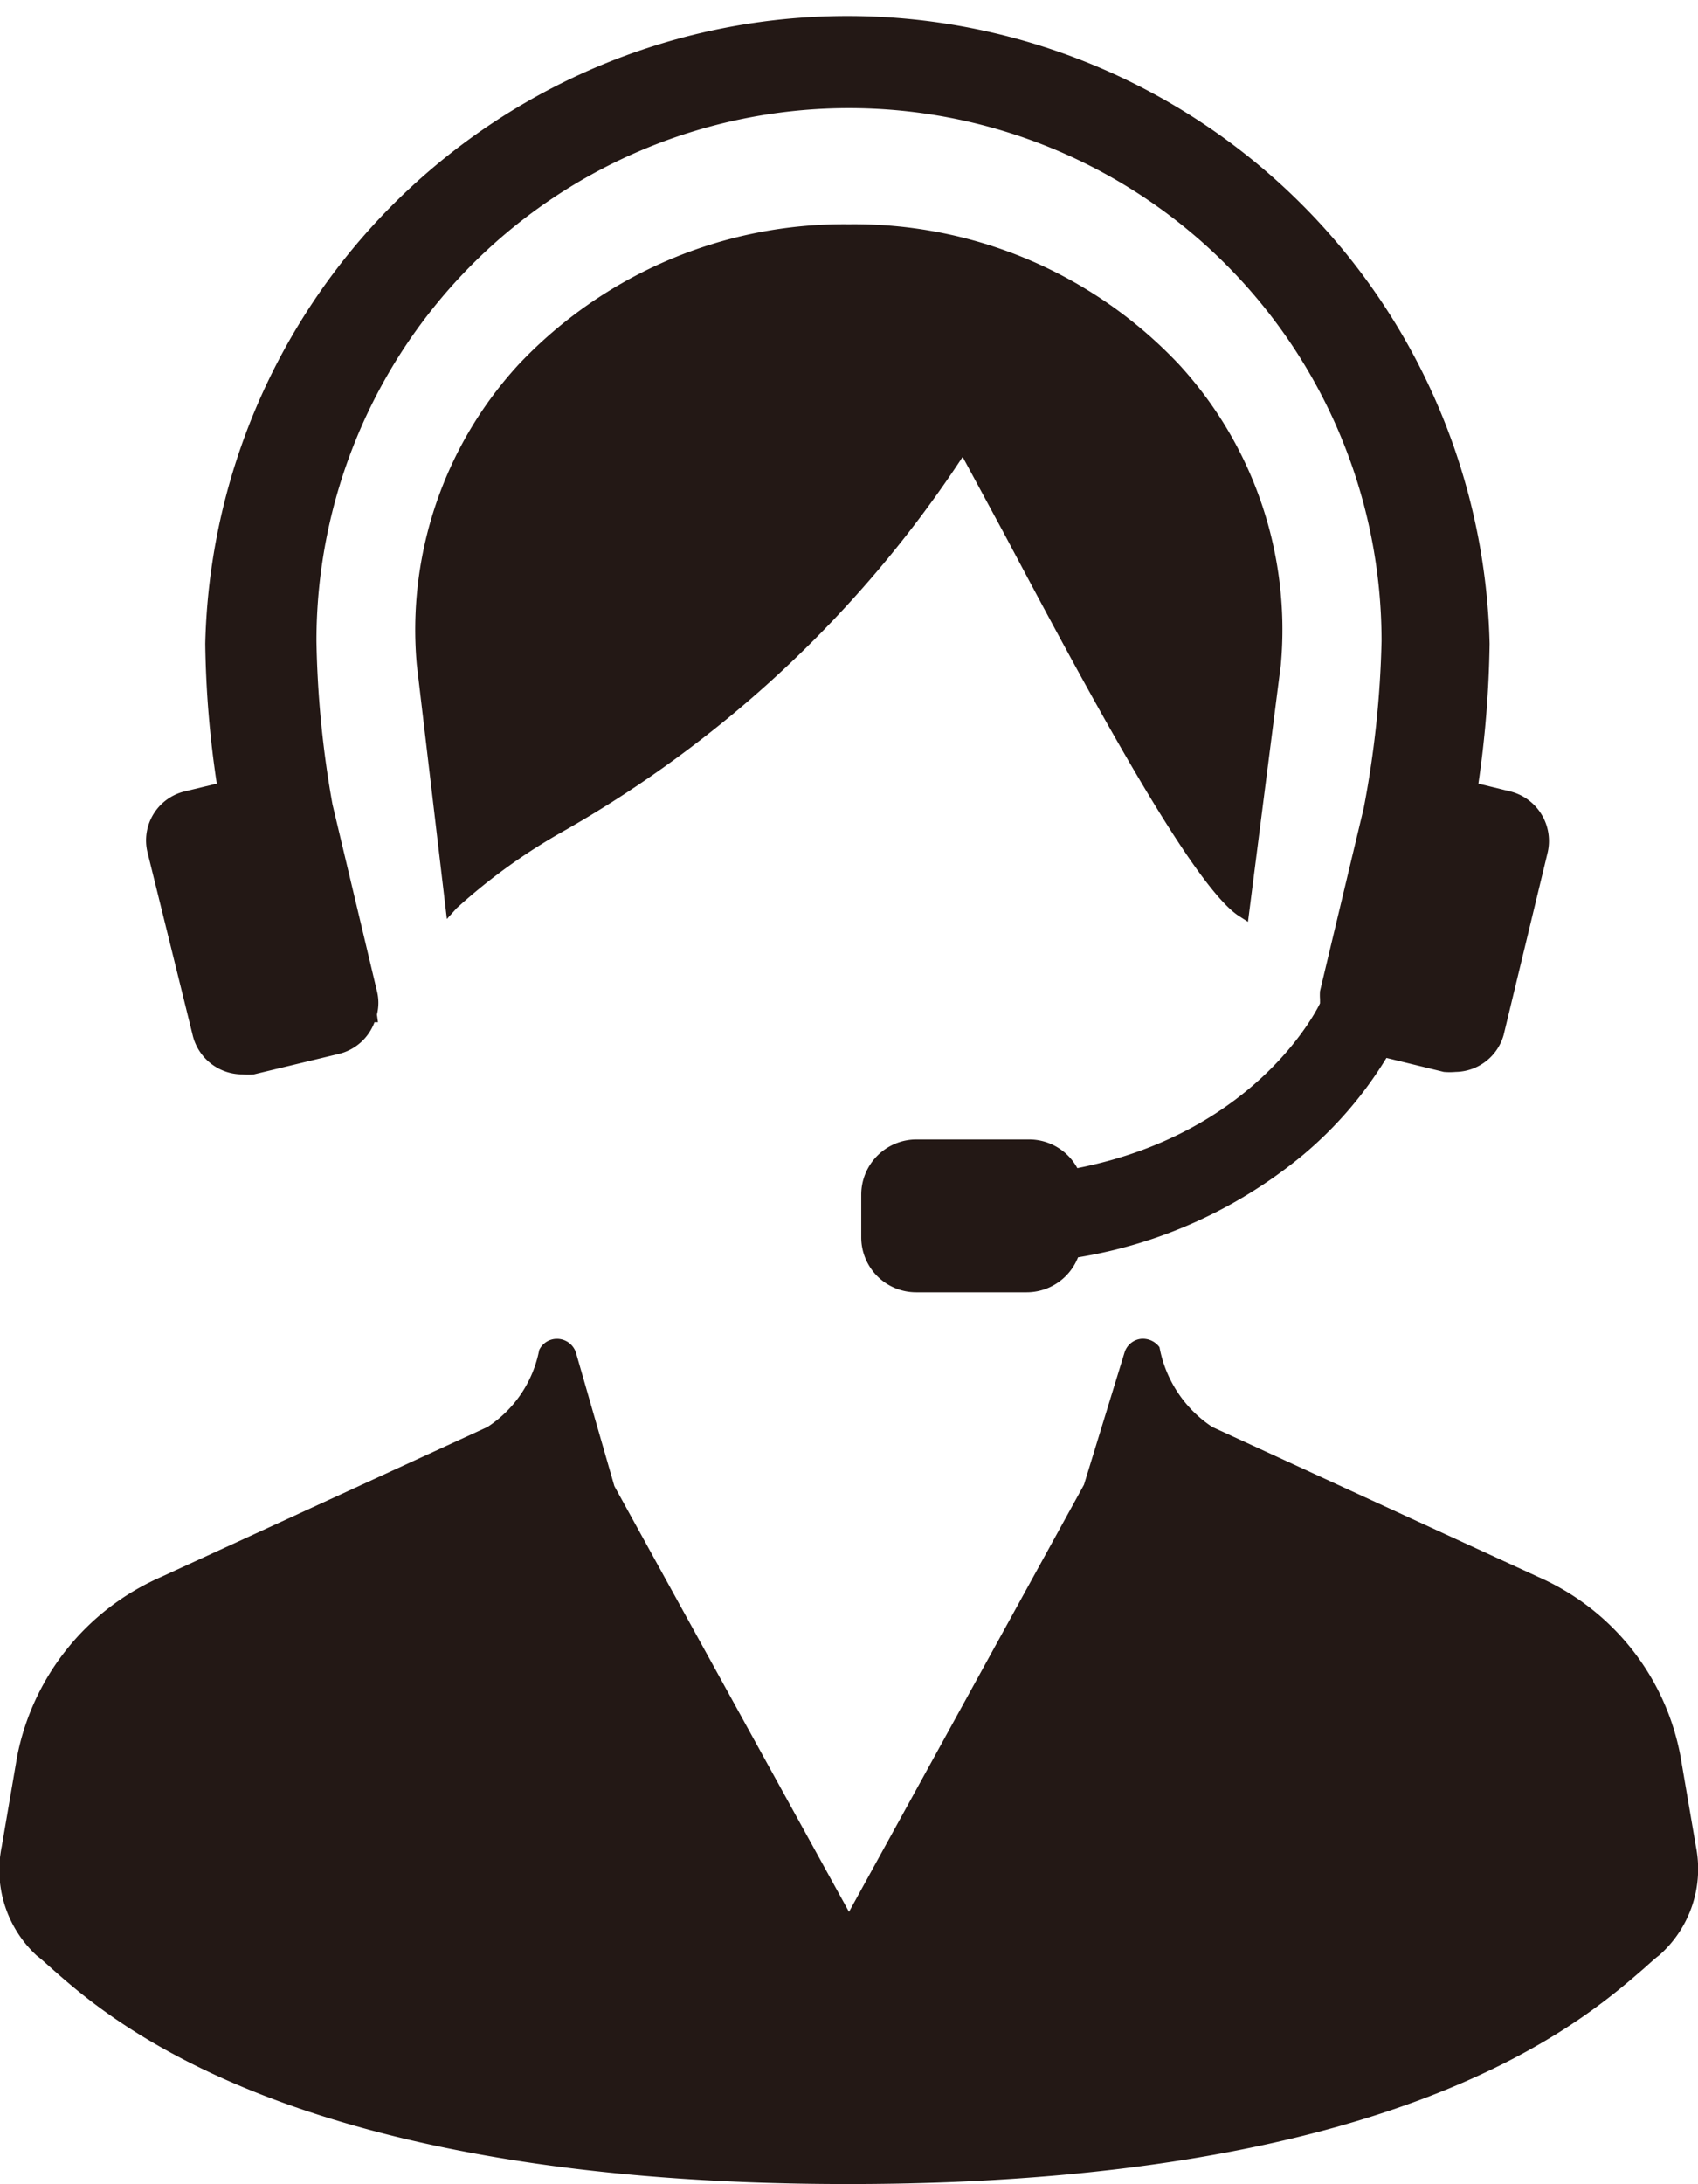
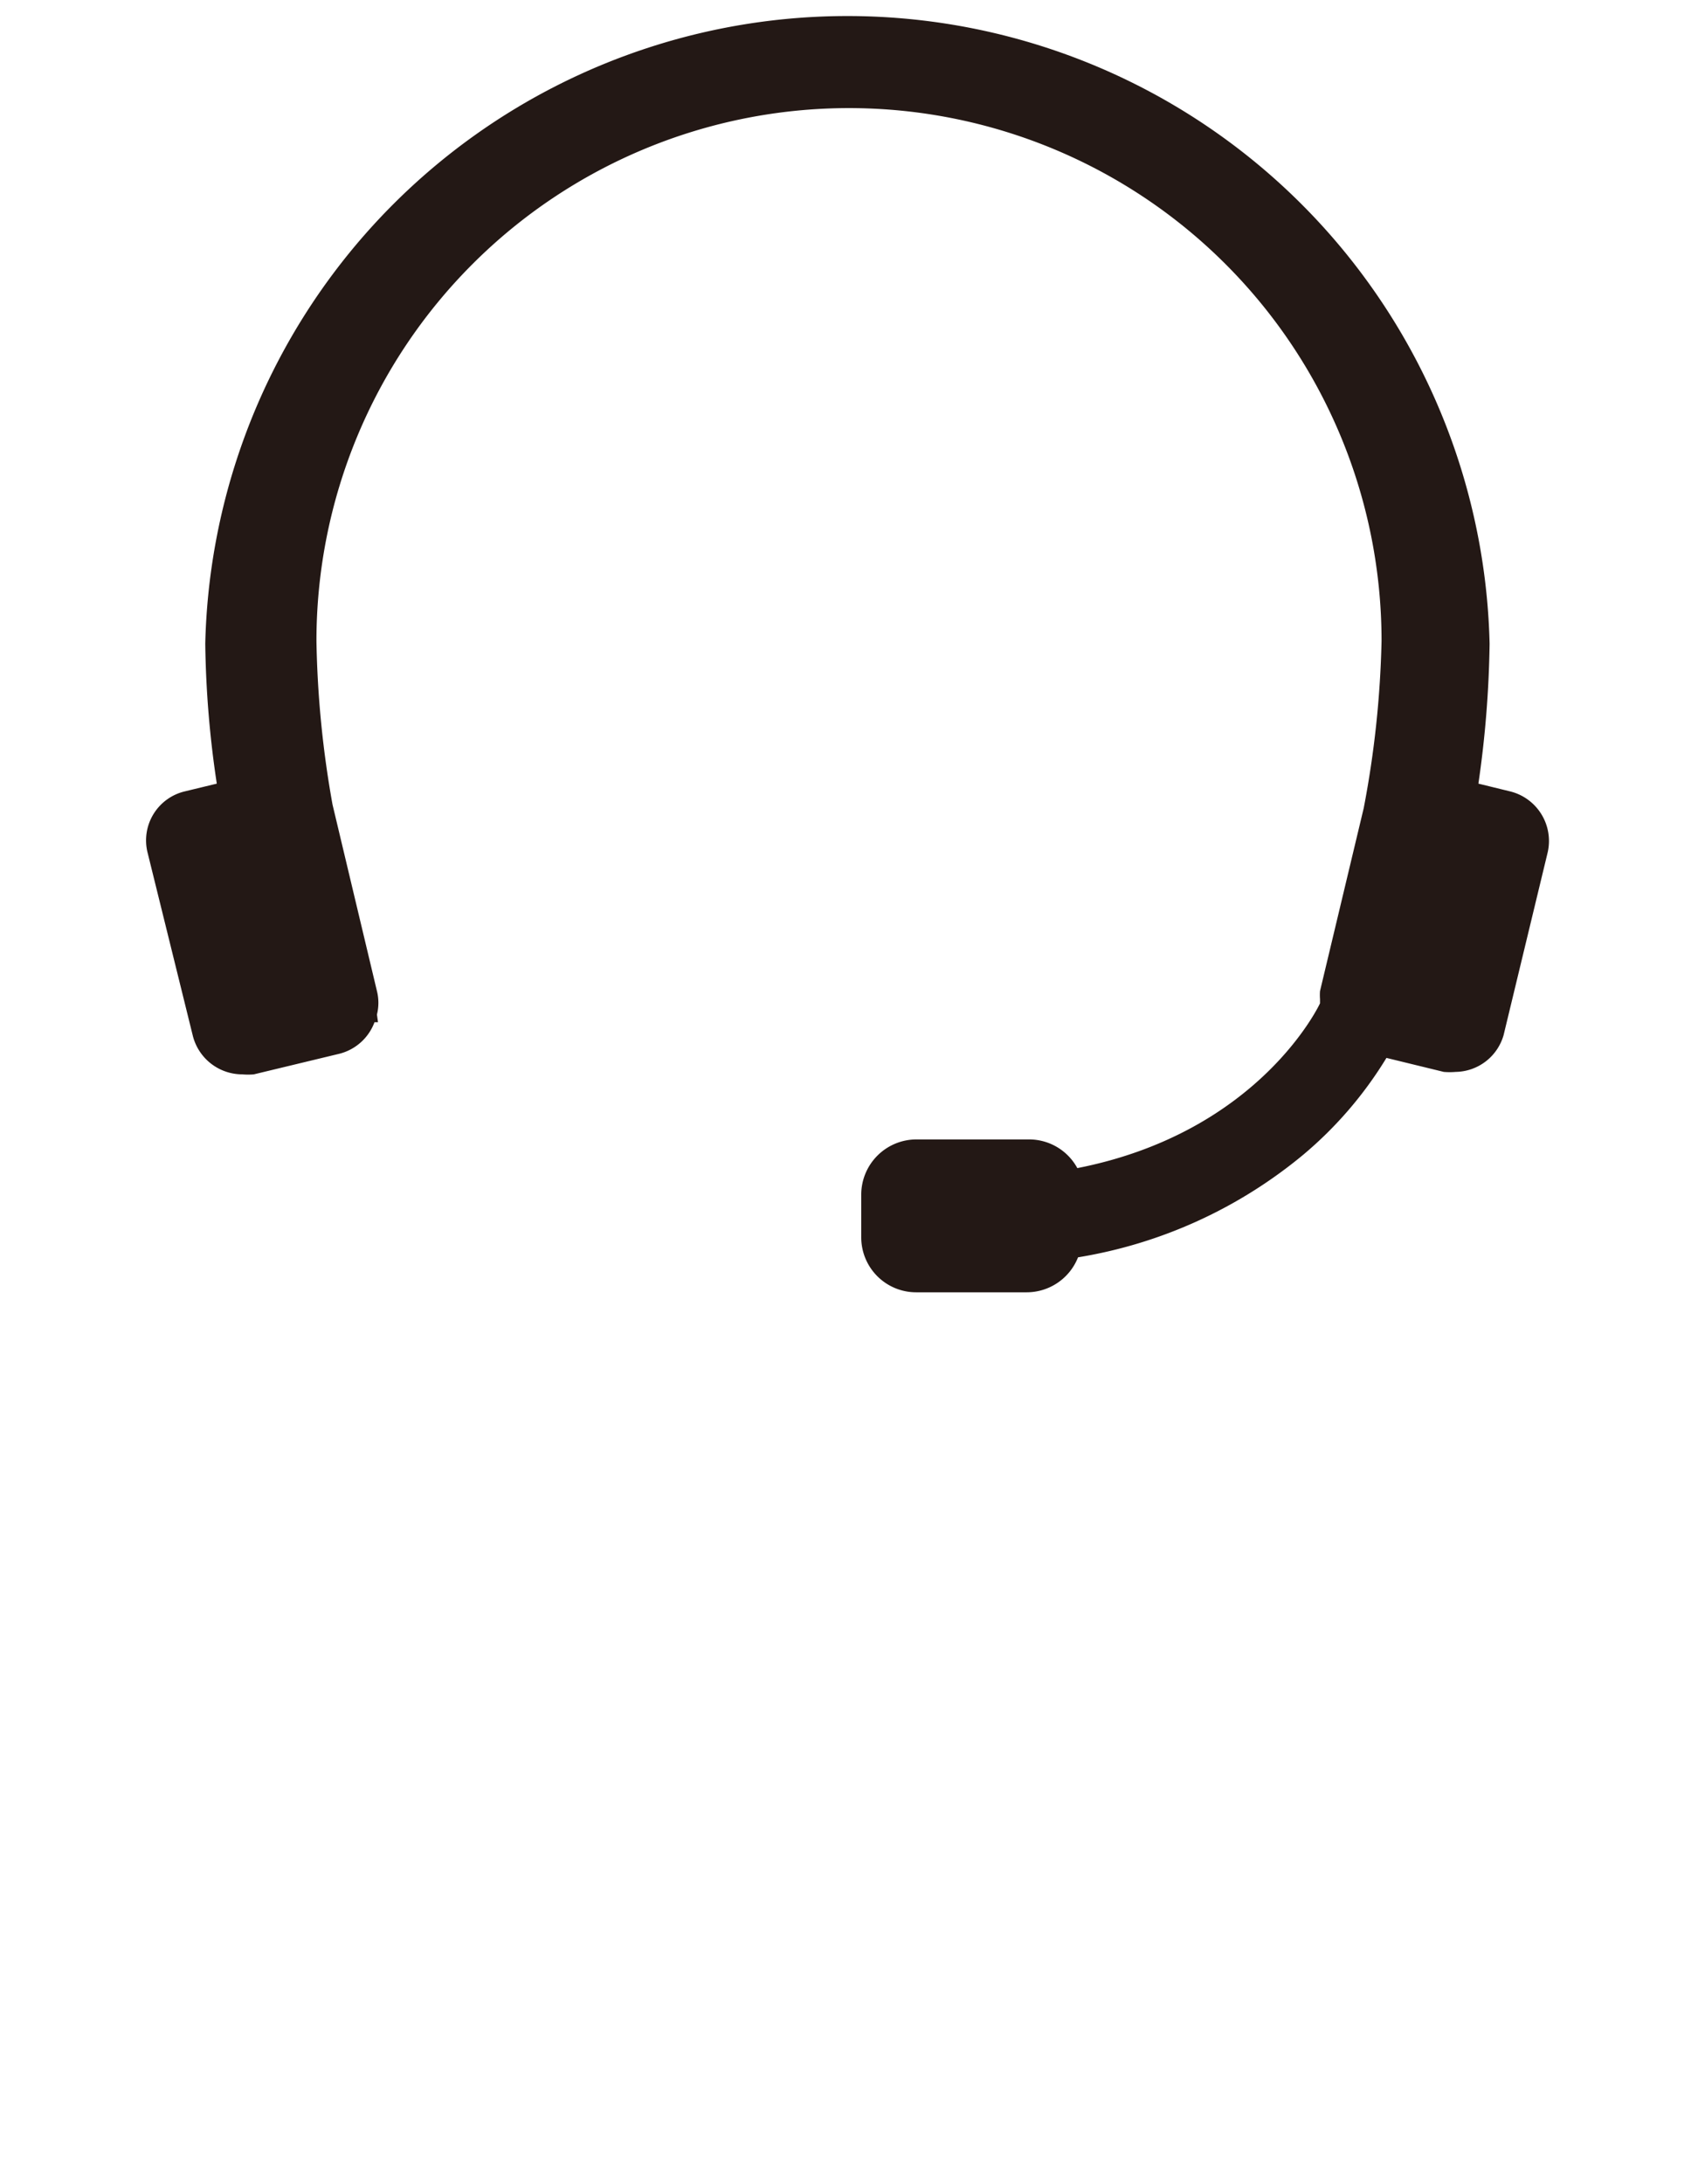
<svg xmlns="http://www.w3.org/2000/svg" viewBox="0 0 48.56 62.43">
  <defs>
    <style>.cls-1{fill:#231815;}</style>
  </defs>
  <g id="レイヤー_2" data-name="レイヤー 2">
    <g id="レイヤー_1-2" data-name="レイヤー 1">
-       <path class="cls-1" d="M48.5,52.78l-.44-2.57A7,7,0,0,0,44,45.08l-9.33-4.29a3.49,3.49,0,0,1-1.51-2.28.59.59,0,0,0-.53-.24h0a.56.56,0,0,0-.47.39L31,42.44,24.28,54.65,17.57,42.48l-1.1-3.82a.57.57,0,0,0-.55-.39.56.56,0,0,0-.5.32,3.39,3.39,0,0,1-1.48,2.2L4.6,45.08A7.08,7.08,0,0,0,.49,50.21L.05,52.78a3.33,3.33,0,0,0,1,3.12c.11.08.25.21.43.37,1.72,1.52,7,6.16,22.77,6.16s21-4.64,22.76-6.16c.18-.16.32-.29.43-.37A3.29,3.29,0,0,0,48.5,52.78Z" />
-       <path class="cls-1" d="M28.73,15.28c2.26,4.25,5.36,10.06,6.71,10.91l.25.16L36.63,19a11.19,11.19,0,0,0-2.92-8.59,12.76,12.76,0,0,0-9.43-4,12.8,12.8,0,0,0-9.44,4A11.2,11.2,0,0,0,11.92,19l.86,7.27.28-.31a16.64,16.64,0,0,1,3-2.17A33.37,33.37,0,0,0,27.53,13.06Z" />
      <path class="cls-1" d="M5.51,29.59a1.46,1.46,0,0,0,1.42,1.12,1.86,1.86,0,0,0,.33,0l2.45-.59a1.45,1.45,0,0,0,1-.9h.1L10.78,29a1.38,1.38,0,0,0,0-.67L9.51,23a29,29,0,0,1-.46-4.68,15.23,15.23,0,0,1,30.46,0A28.47,28.47,0,0,1,39,23.1l-1.25,5.23a1.57,1.57,0,0,0,0,.23l0,.12s-1.7,3.68-6.94,4.71a1.57,1.57,0,0,0-1.38-.82H26.2a1.58,1.58,0,0,0-1.57,1.57v1.23a1.57,1.57,0,0,0,1.57,1.57h3.16a1.58,1.58,0,0,0,1.47-1A13.49,13.49,0,0,0,37.28,33a11.25,11.25,0,0,0,2.37-2.76l1.64.4a2,2,0,0,0,.34,0A1.45,1.45,0,0,0,43,29.59l1.26-5.22a1.46,1.46,0,0,0-1.08-1.75l-.9-.22a30.4,30.4,0,0,0,.32-4,18.37,18.37,0,0,0-36.73,0,29,29,0,0,0,.33,4l-.91.22a1.44,1.44,0,0,0-1.07,1.75Z" />
    </g>
  </g>
</svg>